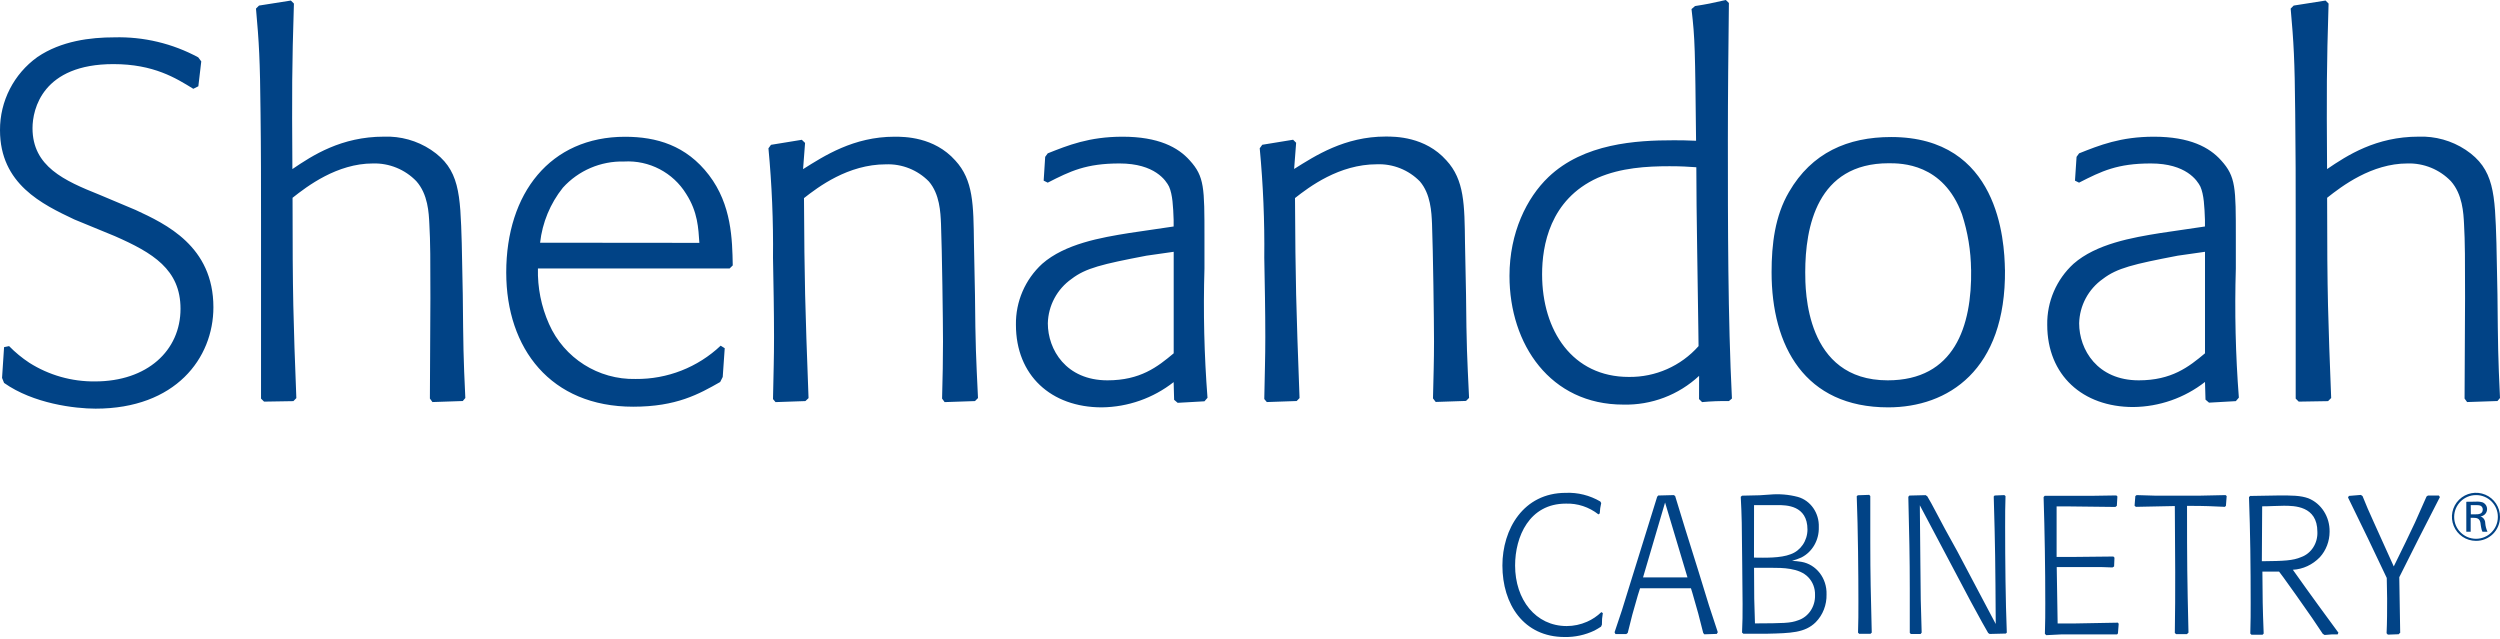
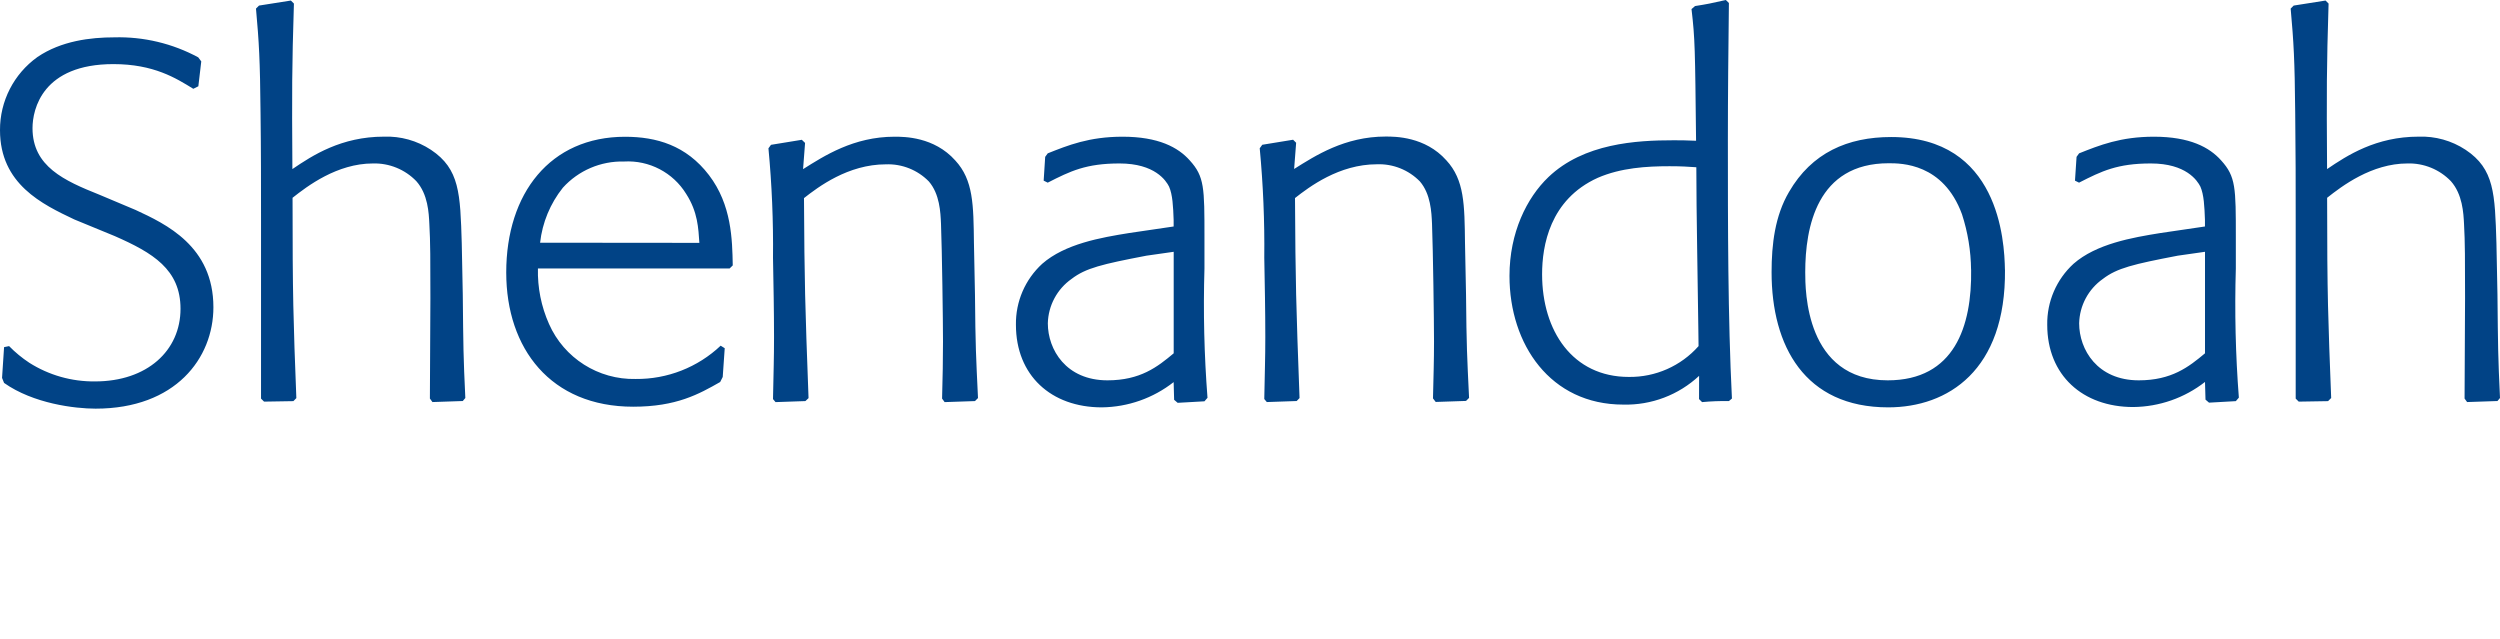
<svg xmlns="http://www.w3.org/2000/svg" width="180px" height="46px" viewBox="0 0 180 46">
  <title>logo</title>
  <desc>Created with Sketch.</desc>
  <defs />
  <g id="Welcome" stroke="none" stroke-width="1" fill="none" fill-rule="evenodd">
    <g id="AW-Home---Brand-Card-Hover" transform="translate(-631, -1316)" fill="#014386" fill-rule="nonzero">
      <g id="Group-2-Copy-5" transform="translate(530, 1261)">
        <g id="logo" transform="translate(101, 55)">
          <path d="M167.845,28.664 C167.627,22.997 167.553,21.363 167.553,14.241 C168.61,13.404 170.755,11.769 173.341,11.769 C174.515,11.737 175.647,12.199 176.462,13.042 C177.301,13.988 177.371,15.33 177.41,16.128 C177.484,17.401 177.484,18.821 177.484,21.468 C177.484,23.9 177.449,26.298 177.449,28.695 L177.632,28.948 L179.817,28.874 L180,28.656 C179.856,25.605 179.856,25.025 179.817,21.211 L179.743,17.506 C179.633,13.945 179.598,12.166 177.523,10.785 C176.521,10.124 175.337,9.794 174.137,9.839 C171.079,9.839 169.004,11.182 167.549,12.174 C167.514,6.433 167.514,4.943 167.658,0.257 L167.44,0.039 L165.146,0.401 L164.928,0.619 C165.146,3.051 165.22,4.289 165.255,8.138 C165.29,10.788 165.29,13.404 165.29,16.058 L165.29,28.699 L165.509,28.917 L167.619,28.882 L167.837,28.664 L167.845,28.664 Z M158.76,18.129 L158.76,25.438 C157.59,26.418 156.358,27.384 153.99,27.384 C151.006,27.384 149.699,25.169 149.699,23.278 C149.729,22.001 150.365,20.814 151.411,20.079 C152.43,19.3 153.596,19.024 156.798,18.409 L158.76,18.129 Z M149.399,13.007 L149.691,13.151 C151.33,12.314 152.457,11.769 154.86,11.769 C157.407,11.769 158.21,13.003 158.429,13.439 C158.682,14.019 158.721,14.856 158.757,15.836 L158.757,16.307 L155.554,16.778 C153.514,17.105 150.928,17.557 149.293,18.993 C148.063,20.121 147.374,21.72 147.401,23.387 C147.401,27.018 149.953,29.306 153.592,29.306 C155.467,29.288 157.284,28.653 158.76,27.5 L158.796,28.773 L159.049,28.991 L160.98,28.882 L161.198,28.629 C160.96,25.535 160.887,22.43 160.98,19.327 L160.98,17.074 C160.98,13.513 160.98,12.715 159.923,11.551 C159.084,10.606 157.664,9.843 155.082,9.843 C152.679,9.843 151.15,10.462 149.695,11.041 L149.512,11.294 L149.399,13.007 Z M141.921,19.397 C141.987,23.492 140.719,27.384 135.914,27.384 C129.977,27.384 129.977,20.888 129.977,19.6 C129.977,16.366 130.815,11.754 135.984,11.754 C136.893,11.754 139.916,11.754 141.262,15.424 C141.682,16.715 141.903,18.063 141.917,19.421 L141.921,19.397 Z M144.355,19.421 C144.32,17.315 143.918,9.866 136.163,9.866 C133.043,9.866 130.445,10.991 128.807,13.824 C127.796,15.548 127.554,17.584 127.554,19.6 C127.554,24.92 129.942,29.33 135.949,29.33 C140.24,29.33 144.433,26.679 144.359,19.413 L144.355,19.421 Z M122.296,24.92 C121.026,26.355 119.191,27.165 117.272,27.139 C113.231,27.139 111.031,23.83 111.031,19.744 C111.031,17.708 111.577,14.369 115.037,12.804 C116.71,12.077 118.567,11.968 120.205,11.968 C121.114,11.968 121.516,12.003 122.136,12.042 C122.136,15.311 122.246,20.507 122.281,23.737 L122.296,24.92 Z M122.331,28.734 L122.55,28.952 C123.192,28.891 123.836,28.866 124.481,28.878 L124.699,28.695 C124.407,22.857 124.407,16.272 124.407,10.061 C124.407,6.791 124.442,3.522 124.481,0.218 L124.262,0 C123.135,0.253 122.952,0.292 122.043,0.436 L121.789,0.654 C122.043,2.833 122.043,3.452 122.117,10.135 C121.426,10.1 120.947,10.1 120.479,10.1 C117.822,10.1 114.034,10.318 111.487,12.75 C109.927,14.241 108.683,16.747 108.683,19.868 C108.683,24.807 111.632,29.131 116.874,29.131 C118.896,29.182 120.858,28.439 122.335,27.061 L122.331,28.734 Z M93.567,28.66 C93.314,21.83 93.275,20.413 93.24,14.26 C94.258,13.462 96.407,11.828 99.138,11.828 C100.297,11.785 101.42,12.233 102.231,13.061 C103.011,13.968 103.069,15.276 103.105,16.113 C103.179,18.039 103.249,23.118 103.249,24.578 C103.249,26.037 103.214,26.975 103.175,28.684 L103.37,28.94 L105.554,28.867 L105.773,28.649 C105.628,25.597 105.589,25.017 105.554,21.203 L105.48,17.498 C105.445,14.739 105.445,12.956 104.134,11.54 C102.605,9.831 100.456,9.831 99.766,9.831 C96.817,9.831 94.695,11.213 93.177,12.166 L93.322,10.279 L93.103,10.061 L90.884,10.423 L90.7,10.676 C90.947,13.295 91.057,15.926 91.028,18.557 C91.063,20.444 91.102,22.371 91.102,24.262 C91.102,25.819 91.063,26.734 91.028,28.73 L91.211,28.948 L93.361,28.874 L93.567,28.66 Z M84.506,18.129 L84.506,25.438 C83.336,26.418 82.103,27.384 79.735,27.384 C76.751,27.384 75.444,25.169 75.444,23.278 C75.475,22.001 76.11,20.814 77.157,20.079 C78.175,19.3 79.341,19.024 82.544,18.409 L84.506,18.129 Z M75.144,13.007 L75.437,13.151 C77.075,12.314 78.202,11.769 80.605,11.769 C83.152,11.769 83.956,13.003 84.174,13.439 C84.428,14.019 84.467,14.856 84.502,15.836 L84.502,16.307 L81.299,16.778 C79.259,17.105 76.677,17.557 75.039,18.993 C73.808,20.121 73.12,21.72 73.147,23.387 C73.147,27.026 75.675,29.33 79.333,29.33 C81.21,29.308 83.027,28.669 84.502,27.512 L84.537,28.785 L84.791,29.003 L86.721,28.894 L86.94,28.641 C86.701,25.546 86.628,22.441 86.721,19.339 L86.721,17.074 C86.721,13.513 86.721,12.715 85.664,11.551 C84.826,10.606 83.406,9.843 80.824,9.843 C78.421,9.843 76.892,10.462 75.437,11.041 L75.253,11.294 L75.144,13.007 Z M58.215,28.664 C57.961,21.834 57.922,20.417 57.887,14.264 C58.905,13.466 61.055,11.832 63.785,11.832 C64.944,11.789 66.068,12.237 66.878,13.065 C67.659,13.972 67.717,15.28 67.752,16.117 C67.826,18.043 67.896,23.122 67.896,24.582 C67.896,26.041 67.873,26.995 67.83,28.699 L68.013,28.952 L70.198,28.878 L70.416,28.66 C70.272,25.609 70.233,25.029 70.198,21.215 L70.124,17.51 C70.089,14.75 70.089,12.968 68.778,11.551 C67.249,9.843 65.1,9.843 64.409,9.843 C61.46,9.843 59.338,11.224 57.821,12.178 L57.965,10.29 L57.731,10.065 L55.512,10.427 L55.328,10.679 C55.575,13.299 55.685,15.93 55.656,18.561 C55.691,20.448 55.73,22.375 55.73,24.266 C55.73,25.823 55.695,26.738 55.656,28.734 L55.839,28.952 L57.989,28.878 L58.215,28.664 Z M38.887,17.475 C39.048,16.028 39.616,14.656 40.525,13.517 C41.646,12.276 43.255,11.587 44.929,11.629 C46.739,11.524 48.46,12.421 49.407,13.964 C50.246,15.272 50.281,16.436 50.355,17.486 L38.887,17.475 Z M52.758,19.109 C52.723,17.257 52.684,14.75 51.045,12.606 C49.407,10.462 47.258,9.847 45.003,9.847 C39.616,9.847 36.449,13.914 36.449,19.619 C36.449,25.103 39.651,29.283 45.588,29.283 C48.709,29.283 50.32,28.376 51.853,27.504 L52.036,27.142 L52.18,25.072 L51.888,24.889 C50.238,26.449 48.045,27.309 45.771,27.286 C43.08,27.348 40.617,25.786 39.53,23.328 C38.97,22.072 38.697,20.706 38.731,19.331 L52.531,19.331 L52.758,19.109 Z M21.337,28.664 C21.119,22.994 21.064,21.359 21.064,14.241 C22.121,13.404 24.267,11.769 26.853,11.769 C28.026,11.737 29.159,12.199 29.973,13.042 C30.816,13.988 30.874,15.319 30.913,16.128 C30.988,17.401 30.988,18.818 30.988,21.468 C30.988,23.9 30.952,26.298 30.952,28.695 L31.136,28.948 L33.32,28.874 L33.504,28.656 C33.359,25.605 33.359,25.025 33.32,21.211 L33.246,17.506 C33.137,13.945 33.102,12.166 31.027,10.785 C30.025,10.124 28.841,9.794 27.641,9.839 C24.583,9.839 22.507,11.182 21.052,12.174 C21.017,6.433 21.017,4.943 21.162,0.257 L20.943,0.039 L18.65,0.401 L18.431,0.619 C18.65,3.051 18.724,4.289 18.759,8.138 C18.794,10.788 18.794,13.404 18.794,16.058 L18.794,28.699 L19.012,28.917 L21.123,28.882 L21.337,28.664 Z M0.293,24.994 L0.148,27.209 L0.293,27.571 C2.403,29.061 5.391,29.423 6.881,29.423 C12.635,29.423 15.365,25.792 15.365,22.122 C15.365,17.728 11.944,16.128 9.76,15.116 L7.174,14.027 C4.622,13.007 2.341,11.987 2.341,9.228 C2.341,7.846 3.07,4.616 8.164,4.616 C11.078,4.616 12.677,5.632 13.918,6.394 L14.281,6.212 L14.491,4.421 L14.273,4.129 C12.42,3.129 10.336,2.632 8.231,2.689 C6.518,2.689 4.408,2.942 2.695,4.106 C0.995,5.322 -0.01,7.284 7.05470288e-05,9.372 C7.05470288e-05,13.264 3.058,14.712 5.352,15.801 L8.266,17 C10.996,18.199 12.997,19.397 12.997,22.231 C12.997,25.247 10.594,27.462 6.846,27.462 C5.17,27.482 3.525,27.016 2.11,26.119 C1.584,25.772 1.096,25.371 0.655,24.92 L0.293,24.994 Z" id="Shape" />
-           <path d="M179.846,37.224 C179.844,38.092 179.138,38.795 178.269,38.793 C177.4,38.79 176.698,38.084 176.7,37.216 C176.702,36.347 177.409,35.644 178.277,35.647 C178.695,35.644 179.097,35.81 179.392,36.107 C179.687,36.403 179.851,36.805 179.846,37.224 Z M180,37.224 C180.005,36.523 179.587,35.889 178.942,35.617 C178.297,35.345 177.551,35.488 177.053,35.981 C176.554,36.473 176.402,37.217 176.667,37.865 C176.931,38.514 177.561,38.939 178.261,38.942 C178.721,38.949 179.164,38.77 179.491,38.447 C179.818,38.124 180.001,37.683 180,37.224 Z M177.893,36.37 L178.196,36.37 C178.459,36.37 178.564,36.37 178.657,36.451 C178.724,36.512 178.761,36.599 178.759,36.69 C178.759,37.034 178.399,37.03 178.265,37.03 L177.901,37.03 L177.893,36.37 Z M177.574,36.128 L177.574,38.287 L177.889,38.287 L177.889,37.28 L178.043,37.28 C178.354,37.28 178.528,37.325 178.593,37.644 C178.593,37.697 178.637,37.939 178.645,37.988 C178.661,38.09 178.691,38.189 178.734,38.283 L179.098,38.283 C179.007,38.086 178.952,37.873 178.936,37.656 C178.936,37.439 178.796,37.246 178.589,37.179 C178.831,37.159 179.028,36.975 179.064,36.734 C179.101,36.494 178.968,36.26 178.742,36.168 C178.578,36.122 178.407,36.105 178.237,36.12 L177.574,36.128 Z" id="Shape" />
-           <path d="M172.814,45.566 L172.748,41.558 L174.164,38.737 L175.673,35.788 L175.595,35.676 L174.817,35.676 L174.712,35.746 C173.969,37.455 173.748,37.92 173.192,39.065 L172.351,40.783 L170.936,37.65 C170.512,36.721 170.407,36.468 170.103,35.717 L169.983,35.634 L169.123,35.705 L169.057,35.817 L170.484,38.75 L171.846,41.612 C171.846,42.106 171.873,42.529 171.873,43.106 C171.873,43.935 171.873,44.765 171.834,45.595 L171.927,45.694 L172.705,45.665 L172.783,45.582 L172.814,45.566 Z M162.876,36.455 C163.46,36.455 163.934,36.414 164.432,36.414 C165.171,36.414 166.851,36.414 166.851,38.289 C166.889,39.107 166.412,39.851 165.685,40.11 C165.089,40.363 164.483,40.393 162.853,40.409 L162.876,36.455 Z M162.005,35.709 L161.927,35.796 C162.021,38.322 162.048,40.861 162.048,43.4 C162.048,44.205 162.048,44.645 162.021,45.616 L162.102,45.699 L162.907,45.699 L162.985,45.616 C162.907,43.653 162.907,43.126 162.892,41.156 L164.094,41.156 C164.265,41.38 164.347,41.479 165.296,42.815 C166.486,44.508 166.618,44.691 167.24,45.636 L167.373,45.719 L167.874,45.678 L168.31,45.678 L168.365,45.553 C168.139,45.255 167.147,43.894 166.949,43.62 C166.645,43.205 166.354,42.79 166.05,42.376 L165.086,41.023 C165.815,40.984 166.507,40.662 167.03,40.119 C167.478,39.628 167.729,38.97 167.731,38.285 C167.751,37.216 167.137,36.25 166.198,35.875 C165.642,35.676 165.031,35.663 163.911,35.676 L162.005,35.709 Z M157.571,45.549 C157.478,41.587 157.466,40.571 157.466,36.422 C158.909,36.422 159.212,36.451 160.189,36.493 L160.266,36.422 L160.321,35.717 L160.243,35.647 L158.353,35.688 L155.198,35.688 L153.837,35.647 L153.744,35.717 L153.689,36.41 L153.782,36.493 L156.587,36.435 C156.587,37.999 156.614,39.579 156.614,41.16 C156.614,42.629 156.614,44.11 156.587,45.574 L156.68,45.657 L157.458,45.657 L157.571,45.549 Z M152.491,45.607 L152.546,44.915 L152.491,44.832 L149.317,44.89 L148.15,44.89 L148.084,40.828 L149.341,40.828 C149.792,40.828 150.239,40.828 150.69,40.828 C151.219,40.828 151.565,40.828 152.094,40.857 L152.215,40.787 L152.242,40.152 L152.164,40.069 L149.387,40.098 L148.076,40.098 L148.076,36.46 L148.831,36.46 L152.308,36.501 L152.413,36.418 L152.452,35.742 L152.374,35.671 L150.511,35.7 L148.143,35.7 L147.217,35.7 L147.139,35.788 C147.219,38.34 147.26,40.893 147.26,43.446 C147.26,44.193 147.26,44.728 147.232,45.632 L147.326,45.732 L148.395,45.678 L152.429,45.678 L152.491,45.607 Z M144.49,45.549 C144.397,43.222 144.37,40.318 144.37,37.945 C144.37,37.04 144.37,36.451 144.397,35.717 L144.315,35.647 L143.615,35.676 L143.549,35.746 C143.654,39.372 143.666,40.513 143.693,44.927 L140.927,39.696 C140.278,38.526 139.76,37.592 139.372,36.833 C139.041,36.211 139.029,36.182 138.765,35.734 L138.644,35.651 L137.477,35.68 L137.399,35.767 C137.466,38.517 137.504,40.11 137.504,42.405 C137.504,43.463 137.504,44.508 137.504,45.566 L137.582,45.649 L138.282,45.649 L138.36,45.549 C138.294,43.35 138.282,43.06 138.267,40.571 C138.254,39.174 138.241,37.778 138.228,36.381 L141.892,43.305 C142.619,44.645 142.938,45.222 143.148,45.574 L143.253,45.645 L144.42,45.616 L144.49,45.549 Z M134.766,45.549 C134.7,42.869 134.661,41.459 134.661,39.032 C134.661,37.932 134.661,36.833 134.661,35.713 L134.583,35.63 L133.763,35.659 L133.685,35.729 C133.778,38.115 133.805,41.426 133.805,43.276 C133.805,44.18 133.805,44.744 133.778,45.549 L133.856,45.632 L134.677,45.632 L134.766,45.549 Z M126.291,36.368 L126.439,36.368 L127.994,36.368 C128.59,36.368 130.138,36.368 130.138,38.132 C130.132,38.941 129.642,39.656 128.92,39.907 C128.204,40.189 127.08,40.16 126.287,40.148 L126.291,36.368 Z M126.357,44.873 C126.306,43.446 126.291,42.898 126.291,40.882 C126.715,40.882 127.139,40.882 127.547,40.882 C128.325,40.882 129.543,40.882 130.192,41.558 C130.518,41.892 130.696,42.358 130.682,42.84 C130.711,43.672 130.211,44.419 129.465,44.661 C128.897,44.873 128.446,44.873 126.353,44.885 L126.357,44.873 Z M126.695,35.659 L125.427,35.688 L125.334,35.771 C125.412,37.281 125.412,37.605 125.439,40.567 C125.439,41.542 125.466,42.512 125.466,43.471 C125.466,44.301 125.466,44.753 125.427,45.545 L125.521,45.628 L126.688,45.628 L127.232,45.628 C128.924,45.587 129.955,45.57 130.733,44.798 C131.247,44.278 131.53,43.55 131.511,42.795 C131.548,41.637 130.77,40.632 129.698,40.451 C129.475,40.414 129.251,40.39 129.025,40.38 C129.255,40.317 129.479,40.237 129.698,40.139 C130.488,39.743 130.982,38.884 130.954,37.953 C130.992,36.942 130.366,36.039 129.449,35.779 C128.792,35.606 128.113,35.549 127.438,35.609 L126.695,35.659 Z M119.885,36.182 L121.499,41.575 C120.904,41.575 120.375,41.575 119.807,41.575 C119.305,41.575 118.803,41.575 118.298,41.575 L119.885,36.182 Z M123.681,45.52 C123.164,43.981 122.965,43.363 122.304,41.177 L121.324,38.044 L120.612,35.717 L120.519,35.647 L119.395,35.676 L119.317,35.763 L117.279,42.322 C116.843,43.761 116.711,44.168 116.248,45.524 L116.314,45.653 L117.092,45.653 L117.197,45.57 C117.477,44.413 117.555,44.13 117.924,42.861 L118.084,42.355 L118.348,42.355 L121.748,42.355 L121.853,42.695 C122.242,44.018 122.327,44.354 122.631,45.57 L122.708,45.67 L123.607,45.641 L123.681,45.52 Z M115.338,44.973 C115.332,44.694 115.354,44.416 115.404,44.143 L115.299,44.072 C114.995,44.365 114.646,44.599 114.268,44.765 C113.803,44.97 113.305,45.076 112.802,45.076 C110.565,45.076 109.087,43.172 109.087,40.716 C109.087,38.642 110.106,36.261 112.736,36.261 C113.579,36.23 114.408,36.503 115.089,37.036 L115.182,36.966 C115.192,36.714 115.227,36.463 115.287,36.219 L115.221,36.107 C114.461,35.663 113.602,35.448 112.736,35.485 C109.678,35.485 108.173,38.107 108.173,40.716 C108.173,43.496 109.694,45.865 112.658,45.865 C113.395,45.878 114.127,45.72 114.801,45.4 C114.96,45.317 115.12,45.217 115.275,45.118 L115.338,44.973 Z" id="Shape" />
        </g>
      </g>
    </g>
  </g>
</svg>